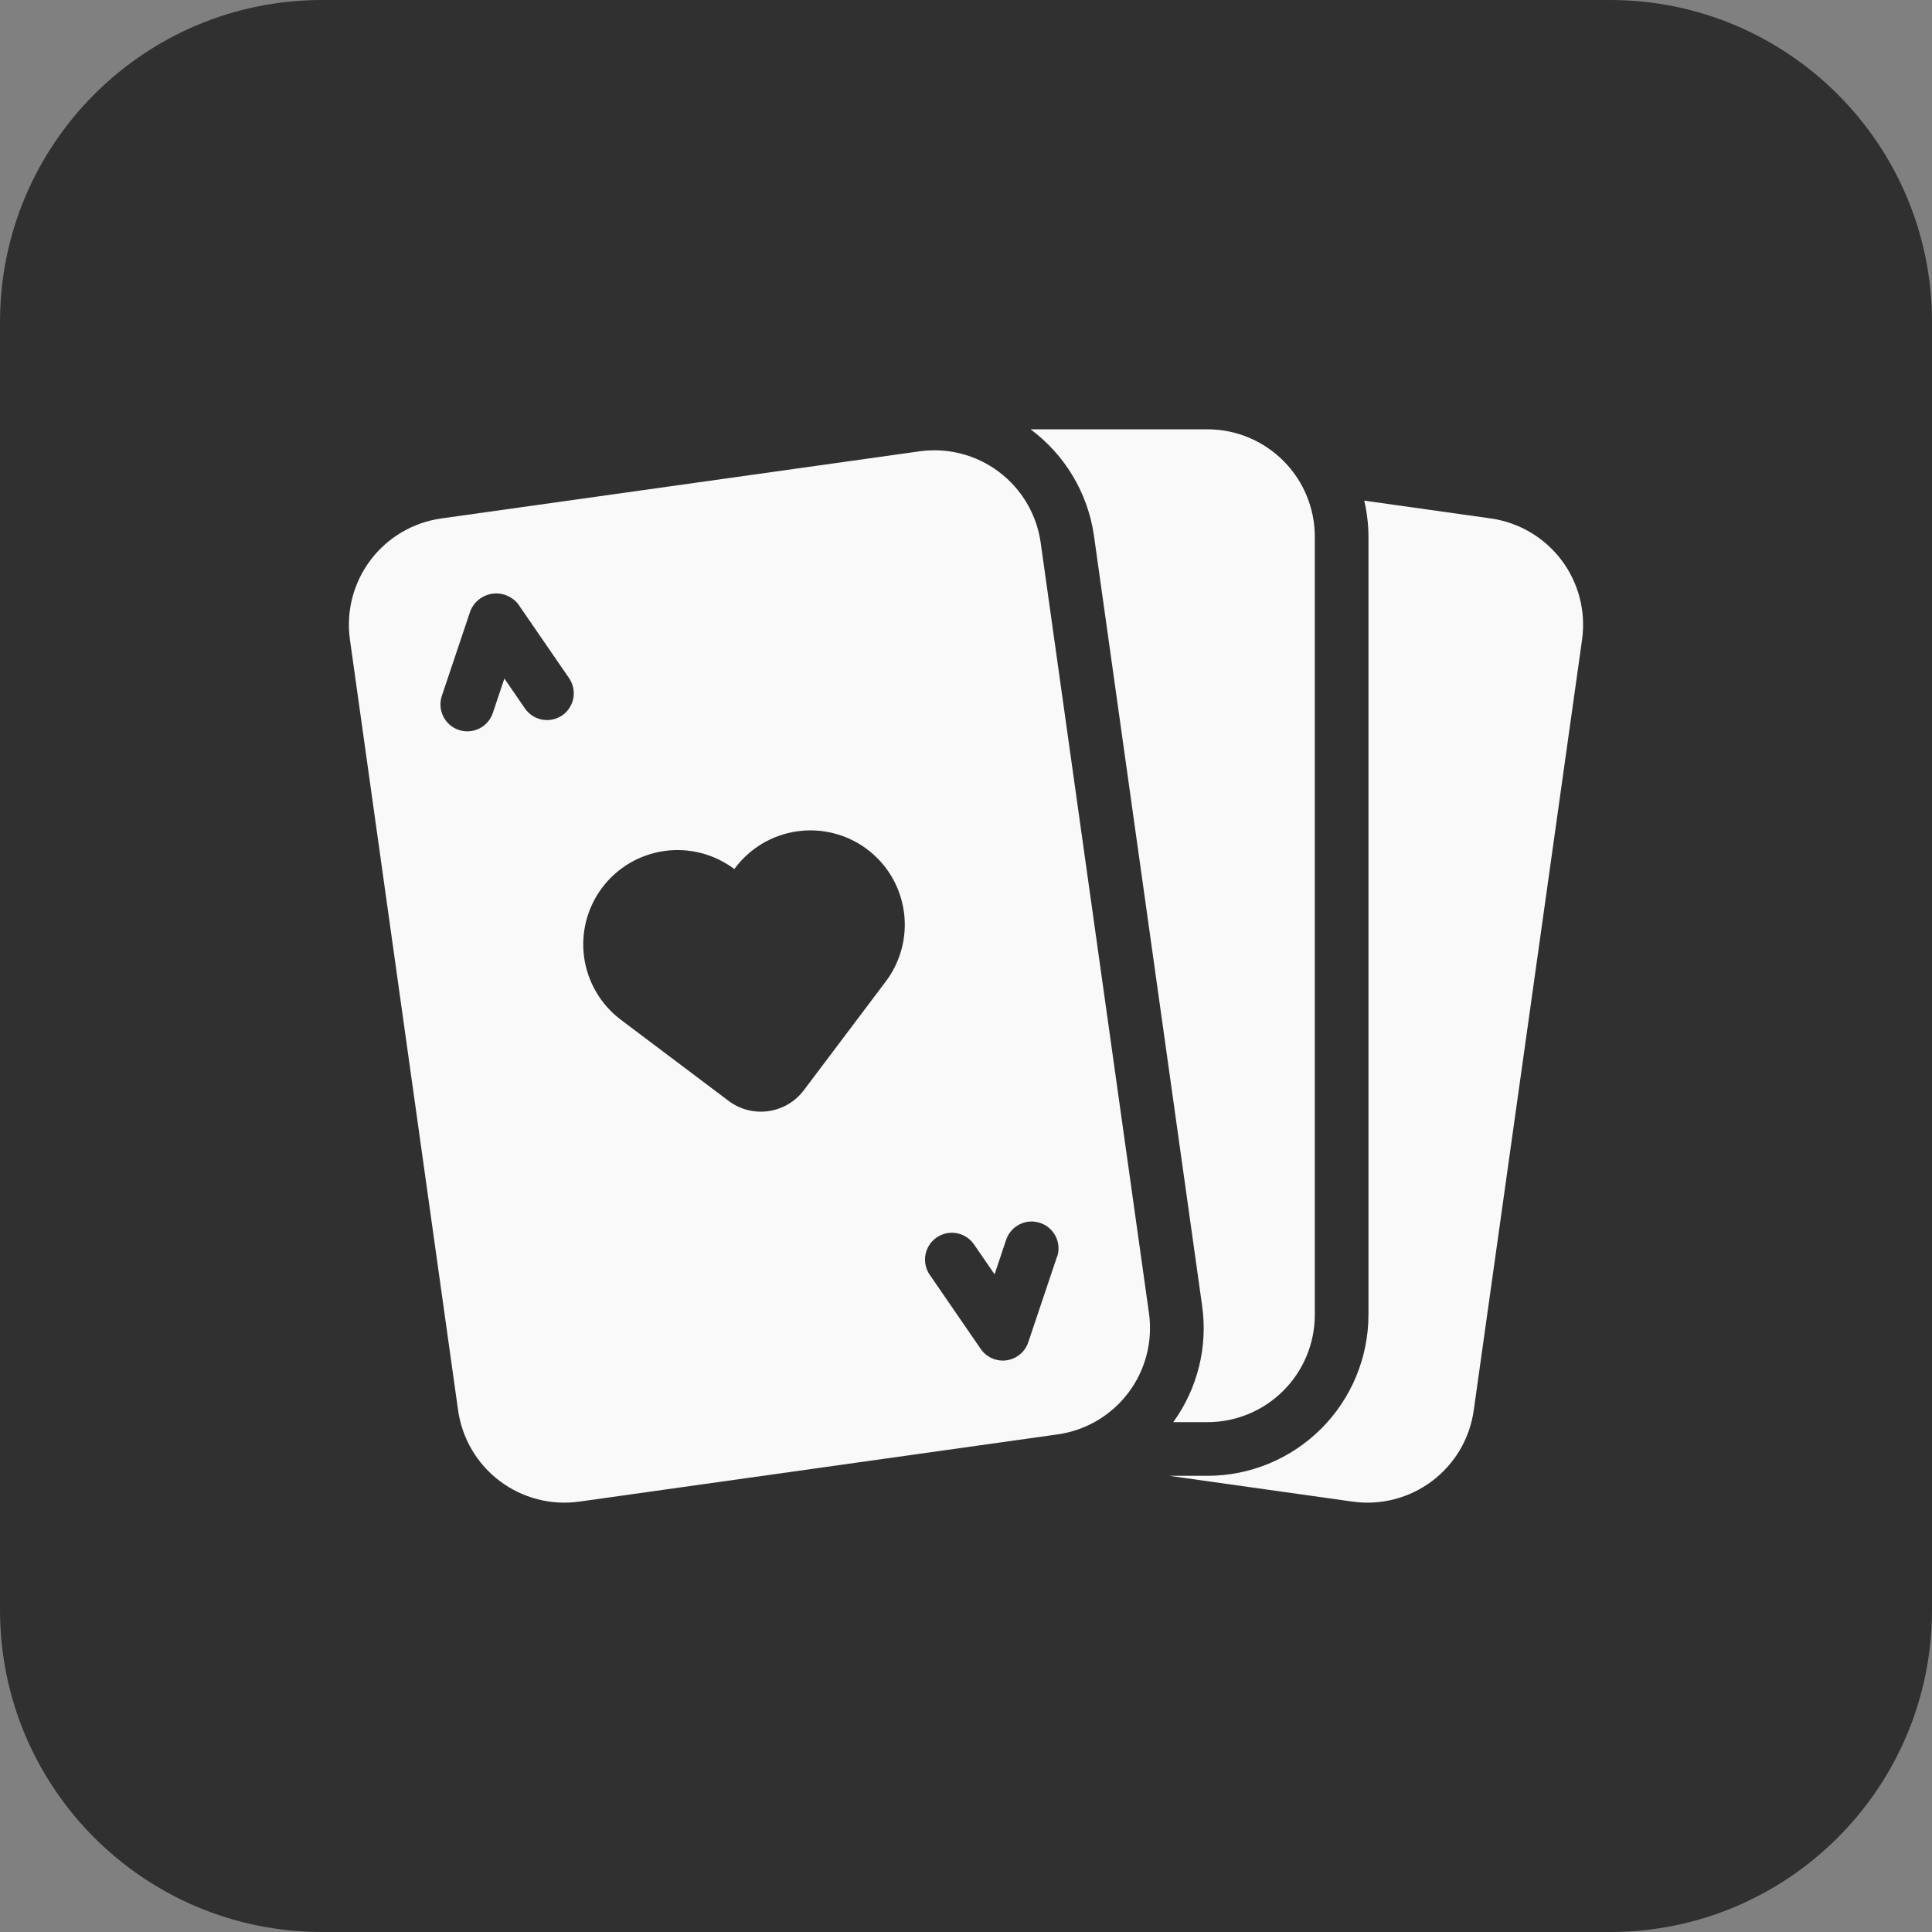
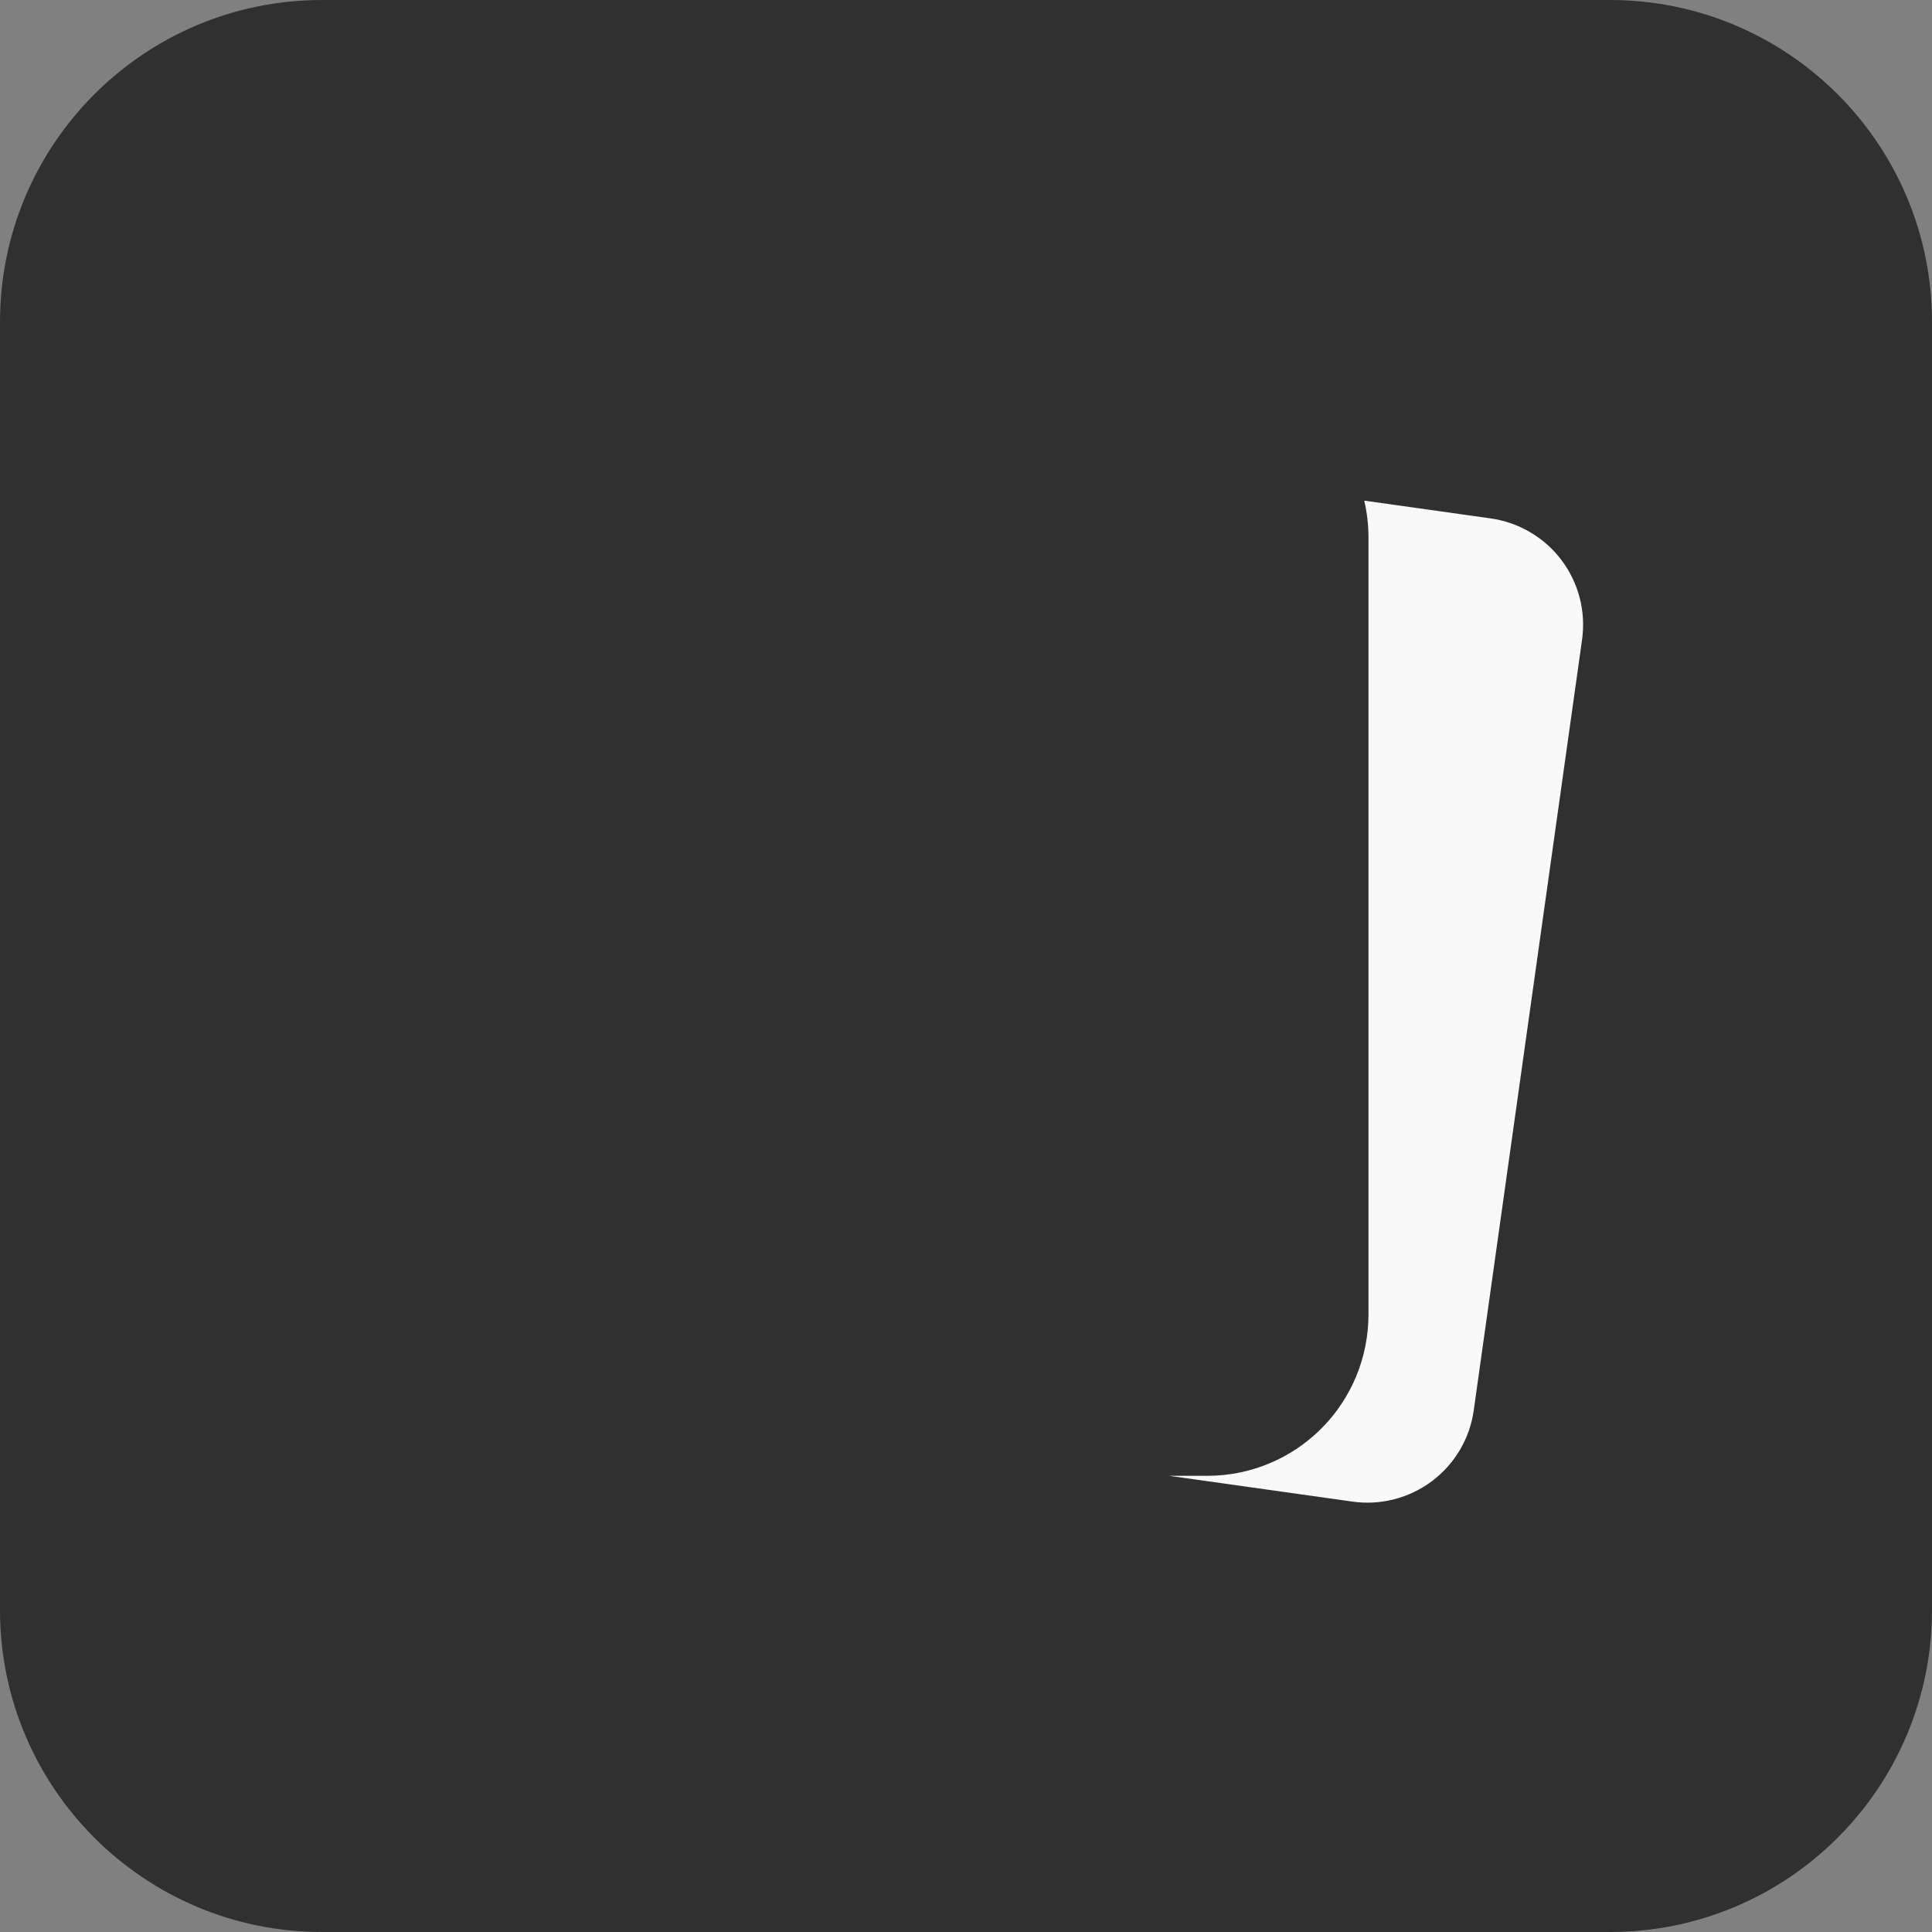
<svg xmlns="http://www.w3.org/2000/svg" width="48" height="48" viewBox="0 0 48 48" fill="none">
  <rect x="0" y="0" width="48" height="48" fill="#808080" stroke="none" />
  <path d="M0 8C0 3.582 3.582 0 8 0H40C44.418 0 48 3.582 48 8V40C48 44.418 44.418 48 40 48H8C3.582 48 0 44.418 0 40V8Z" fill="#303030" />
  <path d="M37.036 12.88L33.894 12.438C33.963 12.732 33.998 13.032 33.999 13.333V32.666C33.998 33.727 33.576 34.744 32.826 35.494C32.076 36.244 31.059 36.666 29.999 36.666H29.047L33.603 37.307C33.95 37.356 34.303 37.336 34.642 37.248C34.981 37.16 35.3 37.007 35.58 36.796C35.859 36.585 36.095 36.322 36.273 36.02C36.45 35.718 36.567 35.384 36.615 35.037L39.306 15.892C39.404 15.191 39.221 14.481 38.795 13.916C38.369 13.351 37.736 12.979 37.036 12.88Z" fill="#F9F9F9" />
-   <path d="M29.999 10.666H25.604C26.026 10.979 26.382 11.372 26.652 11.823C26.922 12.274 27.101 12.774 27.177 13.294L29.866 32.439C30.011 33.46 29.754 34.498 29.149 35.333H29.999C30.706 35.333 31.384 35.052 31.884 34.552C32.385 34.052 32.666 33.374 32.666 32.667V13.333C32.666 12.626 32.385 11.948 31.884 11.448C31.384 10.947 30.706 10.666 29.999 10.666Z" fill="#F9F9F9" />
-   <path d="M28.546 32.626L25.855 13.48C25.756 12.78 25.383 12.149 24.819 11.724C24.254 11.299 23.544 11.115 22.844 11.213L10.961 12.881C10.261 12.98 9.629 13.353 9.204 13.917C8.779 14.482 8.596 15.192 8.694 15.892L11.381 35.038C11.43 35.384 11.546 35.718 11.724 36.02C11.902 36.322 12.137 36.586 12.417 36.796C12.697 37.007 13.015 37.161 13.354 37.248C13.693 37.336 14.046 37.356 14.393 37.307L26.277 35.637C26.977 35.538 27.609 35.166 28.035 34.601C28.46 34.036 28.644 33.326 28.546 32.626ZM13.969 17.773C13.896 17.822 13.815 17.857 13.729 17.875C13.644 17.894 13.555 17.895 13.469 17.879C13.383 17.863 13.301 17.83 13.227 17.782C13.154 17.734 13.091 17.672 13.041 17.6L12.531 16.858L12.244 17.714C12.188 17.882 12.067 18.021 11.908 18.1C11.75 18.179 11.566 18.192 11.398 18.135C11.23 18.079 11.091 17.958 11.013 17.799C10.934 17.641 10.921 17.457 10.977 17.29L11.689 15.17C11.736 15.059 11.81 14.962 11.905 14.889C12.001 14.815 12.113 14.768 12.232 14.751C12.351 14.734 12.473 14.749 12.585 14.793C12.696 14.838 12.795 14.91 12.87 15.004L14.137 16.846C14.237 16.991 14.276 17.17 14.245 17.344C14.213 17.518 14.114 17.672 13.969 17.773ZM21.987 24.411L19.969 27.089C19.756 27.371 19.439 27.557 19.09 27.606C18.739 27.655 18.384 27.564 18.102 27.351L15.423 25.334C14.927 24.959 14.6 24.404 14.513 23.788C14.427 23.173 14.588 22.549 14.962 22.052C15.336 21.556 15.892 21.229 16.508 21.142C17.123 21.056 17.747 21.218 18.244 21.591C18.427 21.341 18.658 21.129 18.924 20.968C19.19 20.807 19.485 20.701 19.793 20.656C20.1 20.61 20.413 20.626 20.714 20.703C21.015 20.779 21.298 20.915 21.546 21.102C21.794 21.289 22.003 21.523 22.16 21.792C22.316 22.06 22.418 22.357 22.459 22.665C22.5 22.973 22.479 23.286 22.398 23.585C22.317 23.885 22.177 24.166 21.987 24.412V24.411ZM26.259 31.228L25.547 33.348C25.508 33.466 25.436 33.57 25.341 33.649C25.246 33.728 25.131 33.779 25.008 33.797C24.885 33.814 24.76 33.796 24.647 33.747C24.533 33.697 24.436 33.616 24.366 33.514L23.099 31.672C22.999 31.526 22.961 31.347 22.993 31.173C23.025 30.999 23.125 30.845 23.271 30.745C23.416 30.645 23.596 30.606 23.77 30.638C23.944 30.671 24.098 30.77 24.198 30.916L24.71 31.66L24.997 30.803C25.053 30.636 25.174 30.497 25.333 30.418C25.411 30.379 25.497 30.355 25.584 30.349C25.672 30.343 25.76 30.355 25.843 30.383C25.926 30.41 26.003 30.454 26.069 30.512C26.135 30.57 26.189 30.64 26.229 30.718C26.268 30.797 26.291 30.882 26.297 30.97C26.303 31.057 26.292 31.145 26.264 31.228H26.259Z" fill="#F9F9F9" />
</svg>